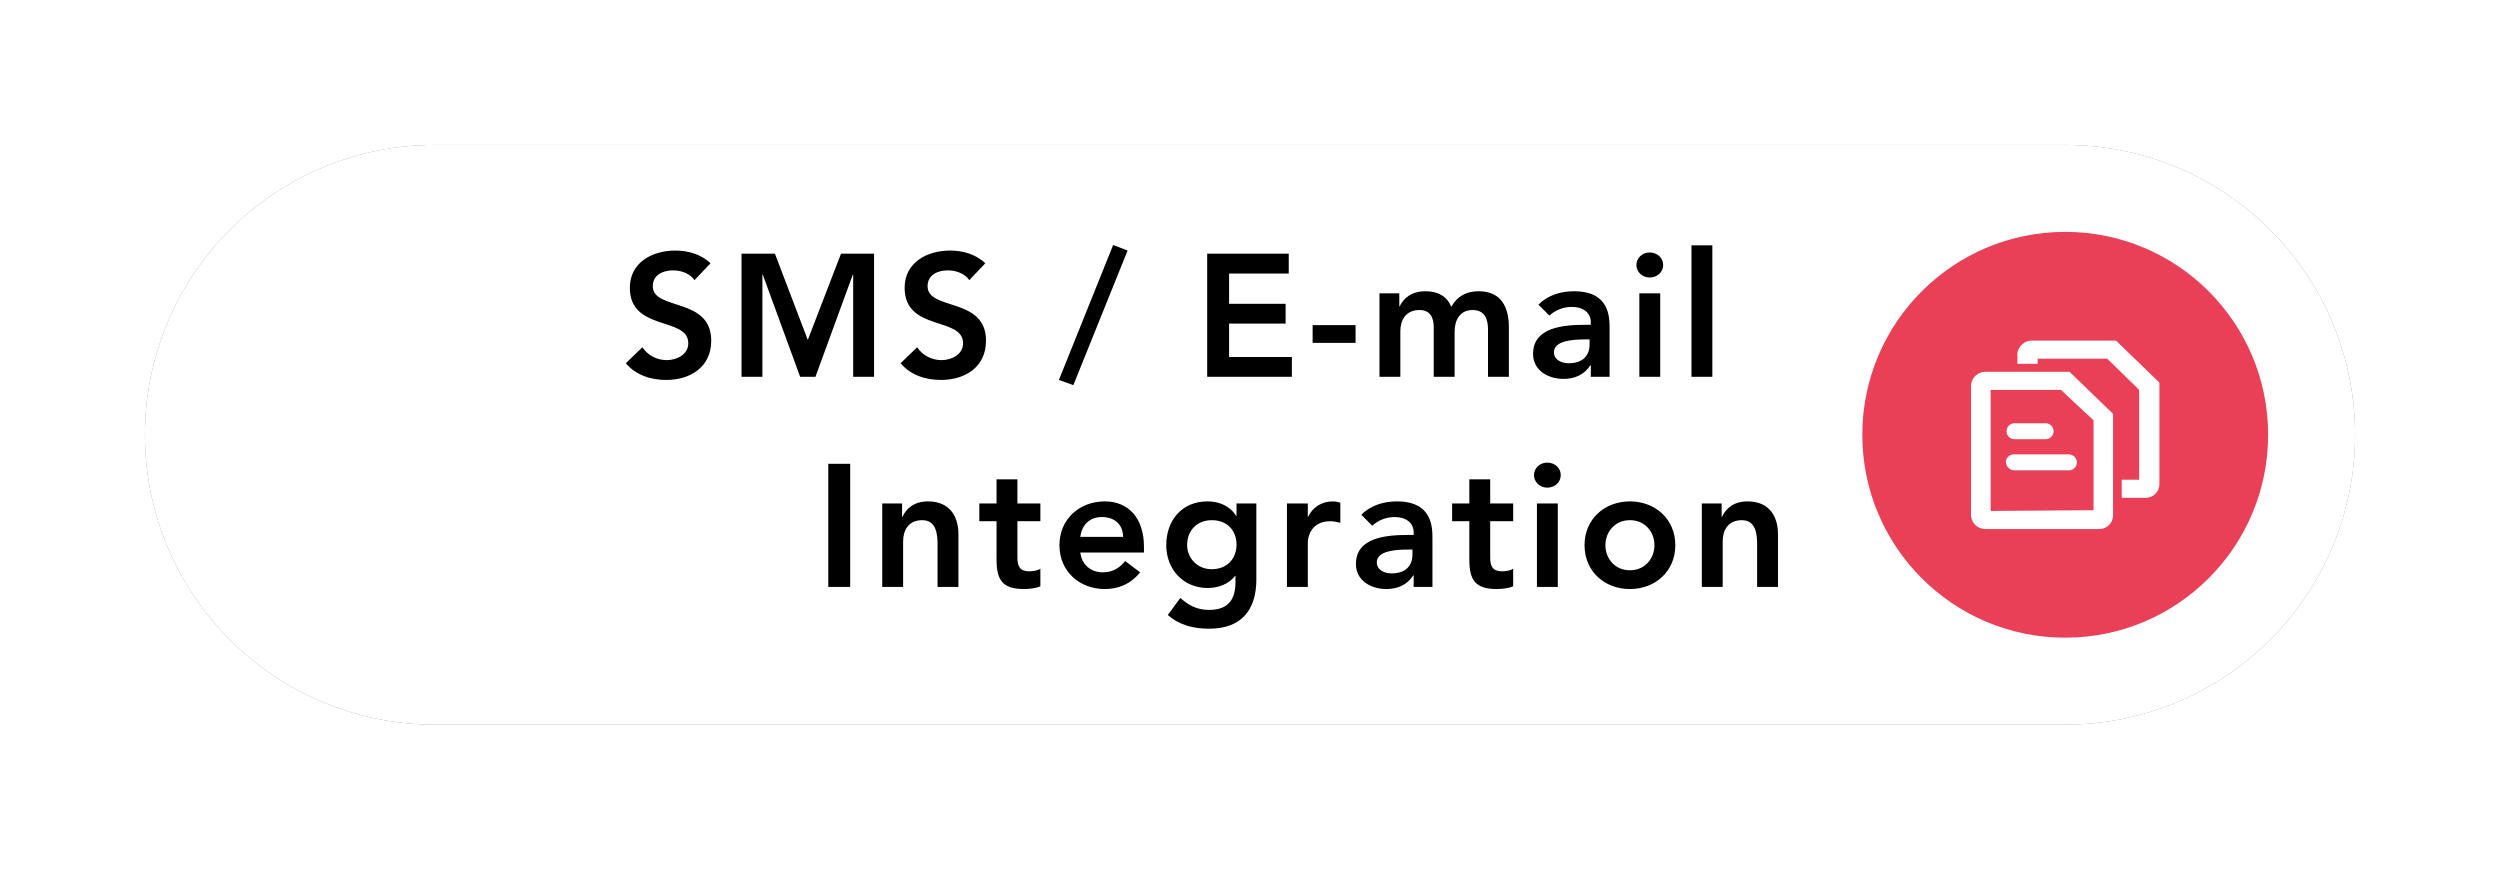
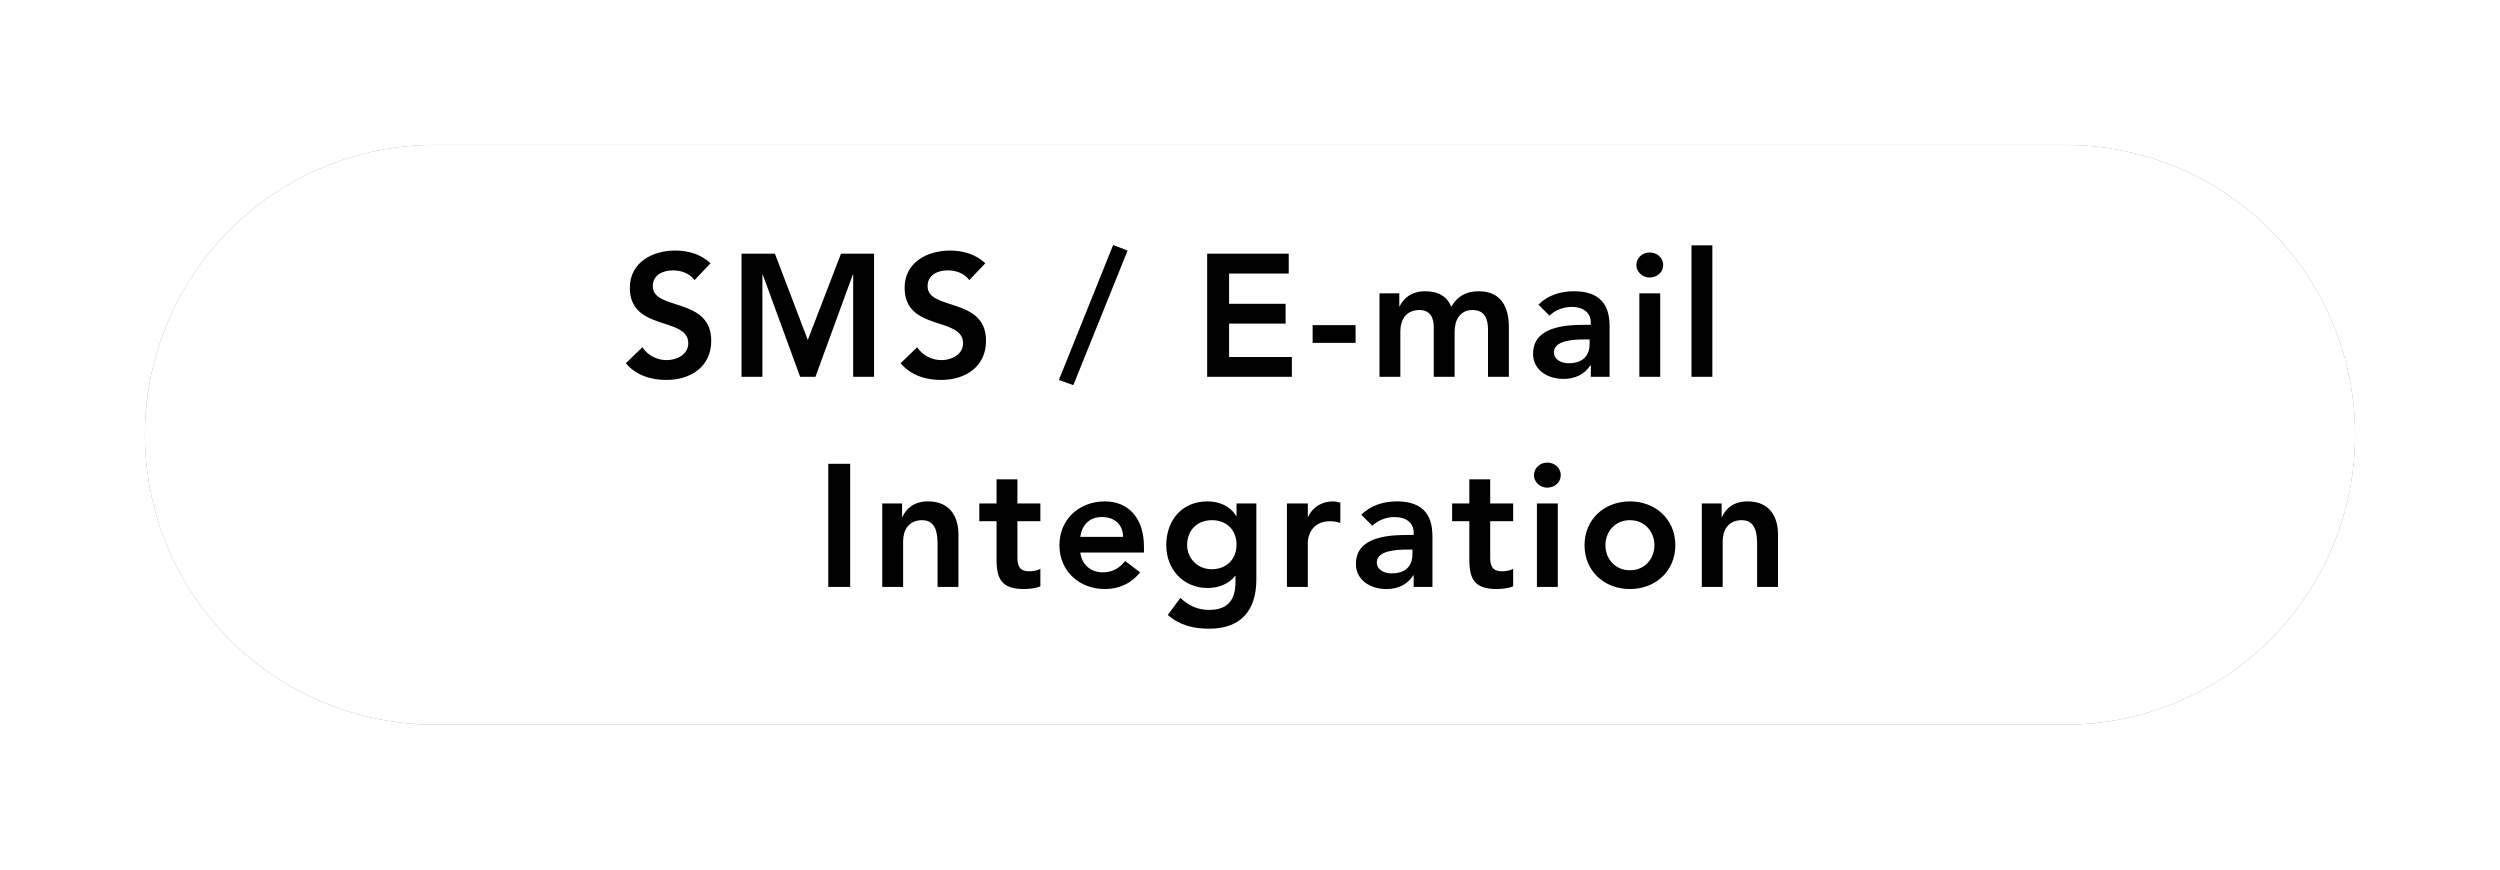
<svg xmlns="http://www.w3.org/2000/svg" width="345" height="120" viewBox="0 0 345 120" fill="none">
  <g filter="url(#filter0_f_105_319)">
    <path d="M60 20H285C295.609 20 305.783 24.214 313.284 31.716C320.786 39.217 325 49.391 325 60C325 70.609 320.786 80.783 313.284 88.284C305.783 95.786 295.609 100 285 100H60C49.391 100 39.217 95.786 31.716 88.284C24.214 80.783 20 70.609 20 60C20 49.391 24.214 39.217 31.716 31.716C39.217 24.214 49.391 20 60 20Z" fill="#838383" />
  </g>
  <path d="M60 20H285C295.609 20 305.783 24.214 313.284 31.716C320.786 39.217 325 49.391 325 60C325 70.609 320.786 80.783 313.284 88.284C305.783 95.786 295.609 100 285 100H60C49.391 100 39.217 95.786 31.716 88.284C24.214 80.783 20 70.609 20 60C20 49.391 24.214 39.217 31.716 31.716C39.217 24.214 49.391 20 60 20Z" fill="white" />
-   <path d="M285 88C300.464 88 313 75.464 313 60C313 44.536 300.464 32 285 32C269.536 32 257 44.536 257 60C257 75.464 269.536 88 285 88Z" fill="#E94057" />
  <path d="M278 60.61H282.3C282.592 60.61 282.871 60.494 283.078 60.288C283.284 60.082 283.4 59.802 283.4 59.51C283.4 59.218 283.284 58.938 283.078 58.732C282.871 58.526 282.592 58.41 282.3 58.41H278C277.708 58.41 277.428 58.526 277.222 58.732C277.016 58.938 276.9 59.218 276.9 59.51C276.9 59.802 277.016 60.082 277.222 60.288C277.428 60.494 277.708 60.61 278 60.61Z" fill="white" />
  <path d="M276.81 63.81C276.835 64.111 276.973 64.391 277.195 64.595C277.417 64.798 277.708 64.911 278.01 64.91H285.51C285.802 64.91 286.082 64.794 286.288 64.588C286.494 64.382 286.61 64.102 286.61 63.81C286.61 63.518 286.494 63.239 286.288 63.032C286.082 62.826 285.802 62.71 285.51 62.71H278C277.847 62.693 277.692 62.708 277.546 62.756C277.4 62.804 277.266 62.883 277.153 62.987C277.04 63.092 276.951 63.219 276.892 63.361C276.833 63.503 276.805 63.656 276.81 63.81Z" fill="white" />
  <path d="M285.61 51.31H274C273.502 51.307 273.022 51.491 272.652 51.823C272.282 52.156 272.05 52.615 272 53.11V71.21C272.05 71.705 272.282 72.164 272.652 72.497C273.022 72.829 273.502 73.012 274 73.01H289.6C289.85 73.023 290.099 72.988 290.335 72.904C290.571 72.821 290.788 72.692 290.974 72.525C291.159 72.358 291.31 72.156 291.418 71.93C291.525 71.704 291.587 71.46 291.6 71.21V57.11L285.6 51.31H285.61ZM288.91 58.01V70.41L274.71 70.51V53.81H284.41L288.91 58.01Z" fill="white" />
  <path d="M292 47H280.4C279.902 46.998 279.422 47.181 279.052 47.513C278.682 47.846 278.45 48.305 278.4 48.8V50.2H281.2V49.5H290.8L295.2 53.8V66.2H292.8V68.7H296C296.249 68.714 296.499 68.678 296.735 68.594C296.971 68.511 297.188 68.382 297.373 68.215C297.559 68.048 297.71 67.846 297.818 67.62C297.925 67.394 297.987 67.15 298 66.9V52.8L292 47Z" fill="white" />
  <path d="M98.054 36.328C96.734 35.08 94.958 34.576 93.182 34.576C90.038 34.576 86.918 36.208 86.918 39.712C86.918 45.784 94.982 43.648 94.982 47.368C94.982 48.928 93.398 49.696 92.006 49.696C90.662 49.696 89.39 49.048 88.646 47.92L86.366 50.128C87.758 51.784 89.822 52.432 91.934 52.432C95.27 52.432 98.15 50.656 98.15 47.008C98.15 40.96 90.086 42.904 90.086 39.496C90.086 37.936 91.478 37.312 92.87 37.312C94.046 37.312 95.198 37.744 95.846 38.656L98.054 36.328ZM102.331 52H105.211V37.888H105.259L110.419 52H112.531L117.691 37.888H117.739V52H120.619V35.008H116.059L111.475 46.912L106.939 35.008H102.331V52ZM135.974 36.328C134.654 35.08 132.878 34.576 131.102 34.576C127.958 34.576 124.838 36.208 124.838 39.712C124.838 45.784 132.902 43.648 132.902 47.368C132.902 48.928 131.318 49.696 129.926 49.696C128.582 49.696 127.31 49.048 126.566 47.92L124.286 50.128C125.678 51.784 127.742 52.432 129.854 52.432C133.19 52.432 136.07 50.656 136.07 47.008C136.07 40.96 128.006 42.904 128.006 39.496C128.006 37.936 129.398 37.312 130.79 37.312C131.966 37.312 133.118 37.744 133.766 38.656L135.974 36.328ZM155.608 34.576L153.616 33.808L146.128 52.432L148.12 53.152L155.608 34.576ZM166.59 52H178.278V49.264H169.614V44.656H177.414V41.92H169.614V37.744H177.846V35.008H166.59V52ZM187.07 44.872H181.142V47.32H187.07V44.872ZM190.368 52H193.248V45.712C193.248 44.176 193.992 42.784 195.888 42.784C197.28 42.784 197.856 43.72 197.856 45.136V52H200.736V45.76C200.736 44.272 201.408 42.784 203.208 42.784C204.912 42.784 205.344 44.032 205.344 45.472V52H208.224V45.136C208.224 42.376 207.144 40.192 204.072 40.192C202.344 40.192 201.12 40.864 200.28 42.328C199.68 40.888 198.456 40.192 196.68 40.192C194.76 40.192 193.656 41.2 193.152 42.28H193.104V40.48H190.368V52ZM219.531 52H222.123V45.376C222.123 43.744 222.123 40.192 217.203 40.192C215.379 40.192 213.579 40.744 212.307 42.04L213.819 43.552C214.587 42.832 215.691 42.352 216.891 42.352C218.427 42.352 219.531 43.096 219.531 44.512V44.824H218.811C215.931 44.824 211.563 45.088 211.563 48.832C211.563 51.112 213.627 52.288 215.763 52.288C217.299 52.288 218.643 51.712 219.459 50.416H219.531V52ZM219.363 47.488C219.363 49.096 218.427 50.128 216.459 50.128C215.523 50.128 214.443 49.672 214.443 48.616C214.443 46.96 217.179 46.84 218.763 46.84H219.363V47.488ZM226.23 52H229.11V40.48H226.23V52ZM225.822 36.568C225.822 37.48 226.59 38.296 227.646 38.296C228.702 38.296 229.518 37.552 229.518 36.568C229.518 35.584 228.702 34.84 227.646 34.84C226.59 34.84 225.822 35.656 225.822 36.568ZM233.424 52H236.304V33.856H233.424V52ZM114.302 81H117.326V64.008H114.302V81ZM121.75 81H124.63V74.712C124.63 73.176 125.374 71.784 127.27 71.784C129.286 71.784 129.382 73.896 129.382 75.168V81H132.262V73.728C132.262 71.376 131.158 69.192 128.062 69.192C126.142 69.192 125.062 70.176 124.534 71.328H124.486V69.48H121.75V81ZM137.523 71.928V77.208C137.523 79.92 138.243 81.288 141.291 81.288C141.963 81.288 142.971 81.192 143.571 80.904V78.48C143.211 78.744 142.515 78.84 142.011 78.84C140.739 78.84 140.403 78.12 140.403 76.968V71.928H143.571V69.48H140.403V66.144H137.523V69.48H135.147V71.928H137.523ZM157.867 76.248V75.456C157.867 71.448 155.683 69.192 152.467 69.192C148.987 69.192 146.203 71.616 146.203 75.24C146.203 78.864 148.987 81.288 152.467 81.288C154.291 81.288 155.995 80.64 157.339 78.984L155.275 77.424C154.555 78.312 153.619 78.984 152.179 78.984C150.571 78.984 149.275 77.952 149.083 76.248H157.867ZM149.083 74.088C149.299 72.432 150.355 71.352 152.059 71.352C153.859 71.352 154.963 72.408 154.987 74.088H149.083ZM170.64 69.48V71.208H170.592C169.752 69.816 168.24 69.192 166.632 69.192C163.08 69.192 160.944 71.832 160.944 75.24C160.944 78.504 163.224 81.144 166.68 81.144C168.12 81.144 169.608 80.592 170.448 79.464H170.496V80.304C170.496 82.584 169.632 84.168 166.848 84.168C165.24 84.168 164.04 83.568 162.888 82.512L161.16 84.864C162.792 86.304 164.736 86.76 166.872 86.76C171.36 86.76 173.376 84.12 173.376 79.968V69.48H170.64ZM167.232 71.784C169.32 71.784 170.64 73.176 170.64 75.168C170.64 77.088 169.344 78.552 167.208 78.552C165.264 78.552 163.824 77.04 163.824 75.216C163.824 73.176 165.216 71.784 167.232 71.784ZM177.598 81H180.478V74.832C180.478 74.208 180.862 71.928 183.574 71.928C184.03 71.928 184.486 72.024 184.966 72.144V69.36C184.63 69.264 184.294 69.192 183.934 69.192C182.422 69.192 181.15 69.984 180.526 71.304H180.478V69.48H177.598V81ZM195.086 81H197.678V74.376C197.678 72.744 197.678 69.192 192.758 69.192C190.934 69.192 189.134 69.744 187.862 71.04L189.374 72.552C190.142 71.832 191.246 71.352 192.446 71.352C193.982 71.352 195.086 72.096 195.086 73.512V73.824H194.366C191.486 73.824 187.118 74.088 187.118 77.832C187.118 80.112 189.182 81.288 191.318 81.288C192.854 81.288 194.198 80.712 195.014 79.416H195.086V81ZM194.918 76.488C194.918 78.096 193.982 79.128 192.014 79.128C191.078 79.128 189.998 78.672 189.998 77.616C189.998 75.96 192.734 75.84 194.318 75.84H194.918V76.488ZM202.768 71.928V77.208C202.768 79.92 203.488 81.288 206.536 81.288C207.208 81.288 208.216 81.192 208.816 80.904V78.48C208.456 78.744 207.76 78.84 207.256 78.84C205.984 78.84 205.648 78.12 205.648 76.968V71.928H208.816V69.48H205.648V66.144H202.768V69.48H200.392V71.928H202.768ZM212.096 81H214.976V69.48H212.096V81ZM211.688 65.568C211.688 66.48 212.456 67.296 213.512 67.296C214.568 67.296 215.384 66.552 215.384 65.568C215.384 64.584 214.568 63.84 213.512 63.84C212.456 63.84 211.688 64.656 211.688 65.568ZM218.666 75.24C218.666 78.864 221.45 81.288 224.93 81.288C228.41 81.288 231.194 78.864 231.194 75.24C231.194 71.616 228.41 69.192 224.93 69.192C221.45 69.192 218.666 71.616 218.666 75.24ZM221.546 75.24C221.546 73.44 222.818 71.784 224.93 71.784C227.042 71.784 228.314 73.44 228.314 75.24C228.314 77.04 227.042 78.696 224.93 78.696C222.818 78.696 221.546 77.04 221.546 75.24ZM234.851 81H237.731V74.712C237.731 73.176 238.475 71.784 240.371 71.784C242.387 71.784 242.483 73.896 242.483 75.168V81H245.363V73.728C245.363 71.376 244.259 69.192 241.163 69.192C239.243 69.192 238.163 70.176 237.635 71.328H237.587V69.48H234.851V81Z" fill="black" />
  <defs>
    <filter id="filter0_f_105_319" x="0" y="0" width="345" height="120" filterUnits="userSpaceOnUse" color-interpolation-filters="sRGB">
      <feFlood flood-opacity="0" result="BackgroundImageFix" />
      <feBlend mode="normal" in="SourceGraphic" in2="BackgroundImageFix" result="shape" />
      <feGaussianBlur stdDeviation="10" result="effect1_foregroundBlur_105_319" />
    </filter>
  </defs>
</svg>